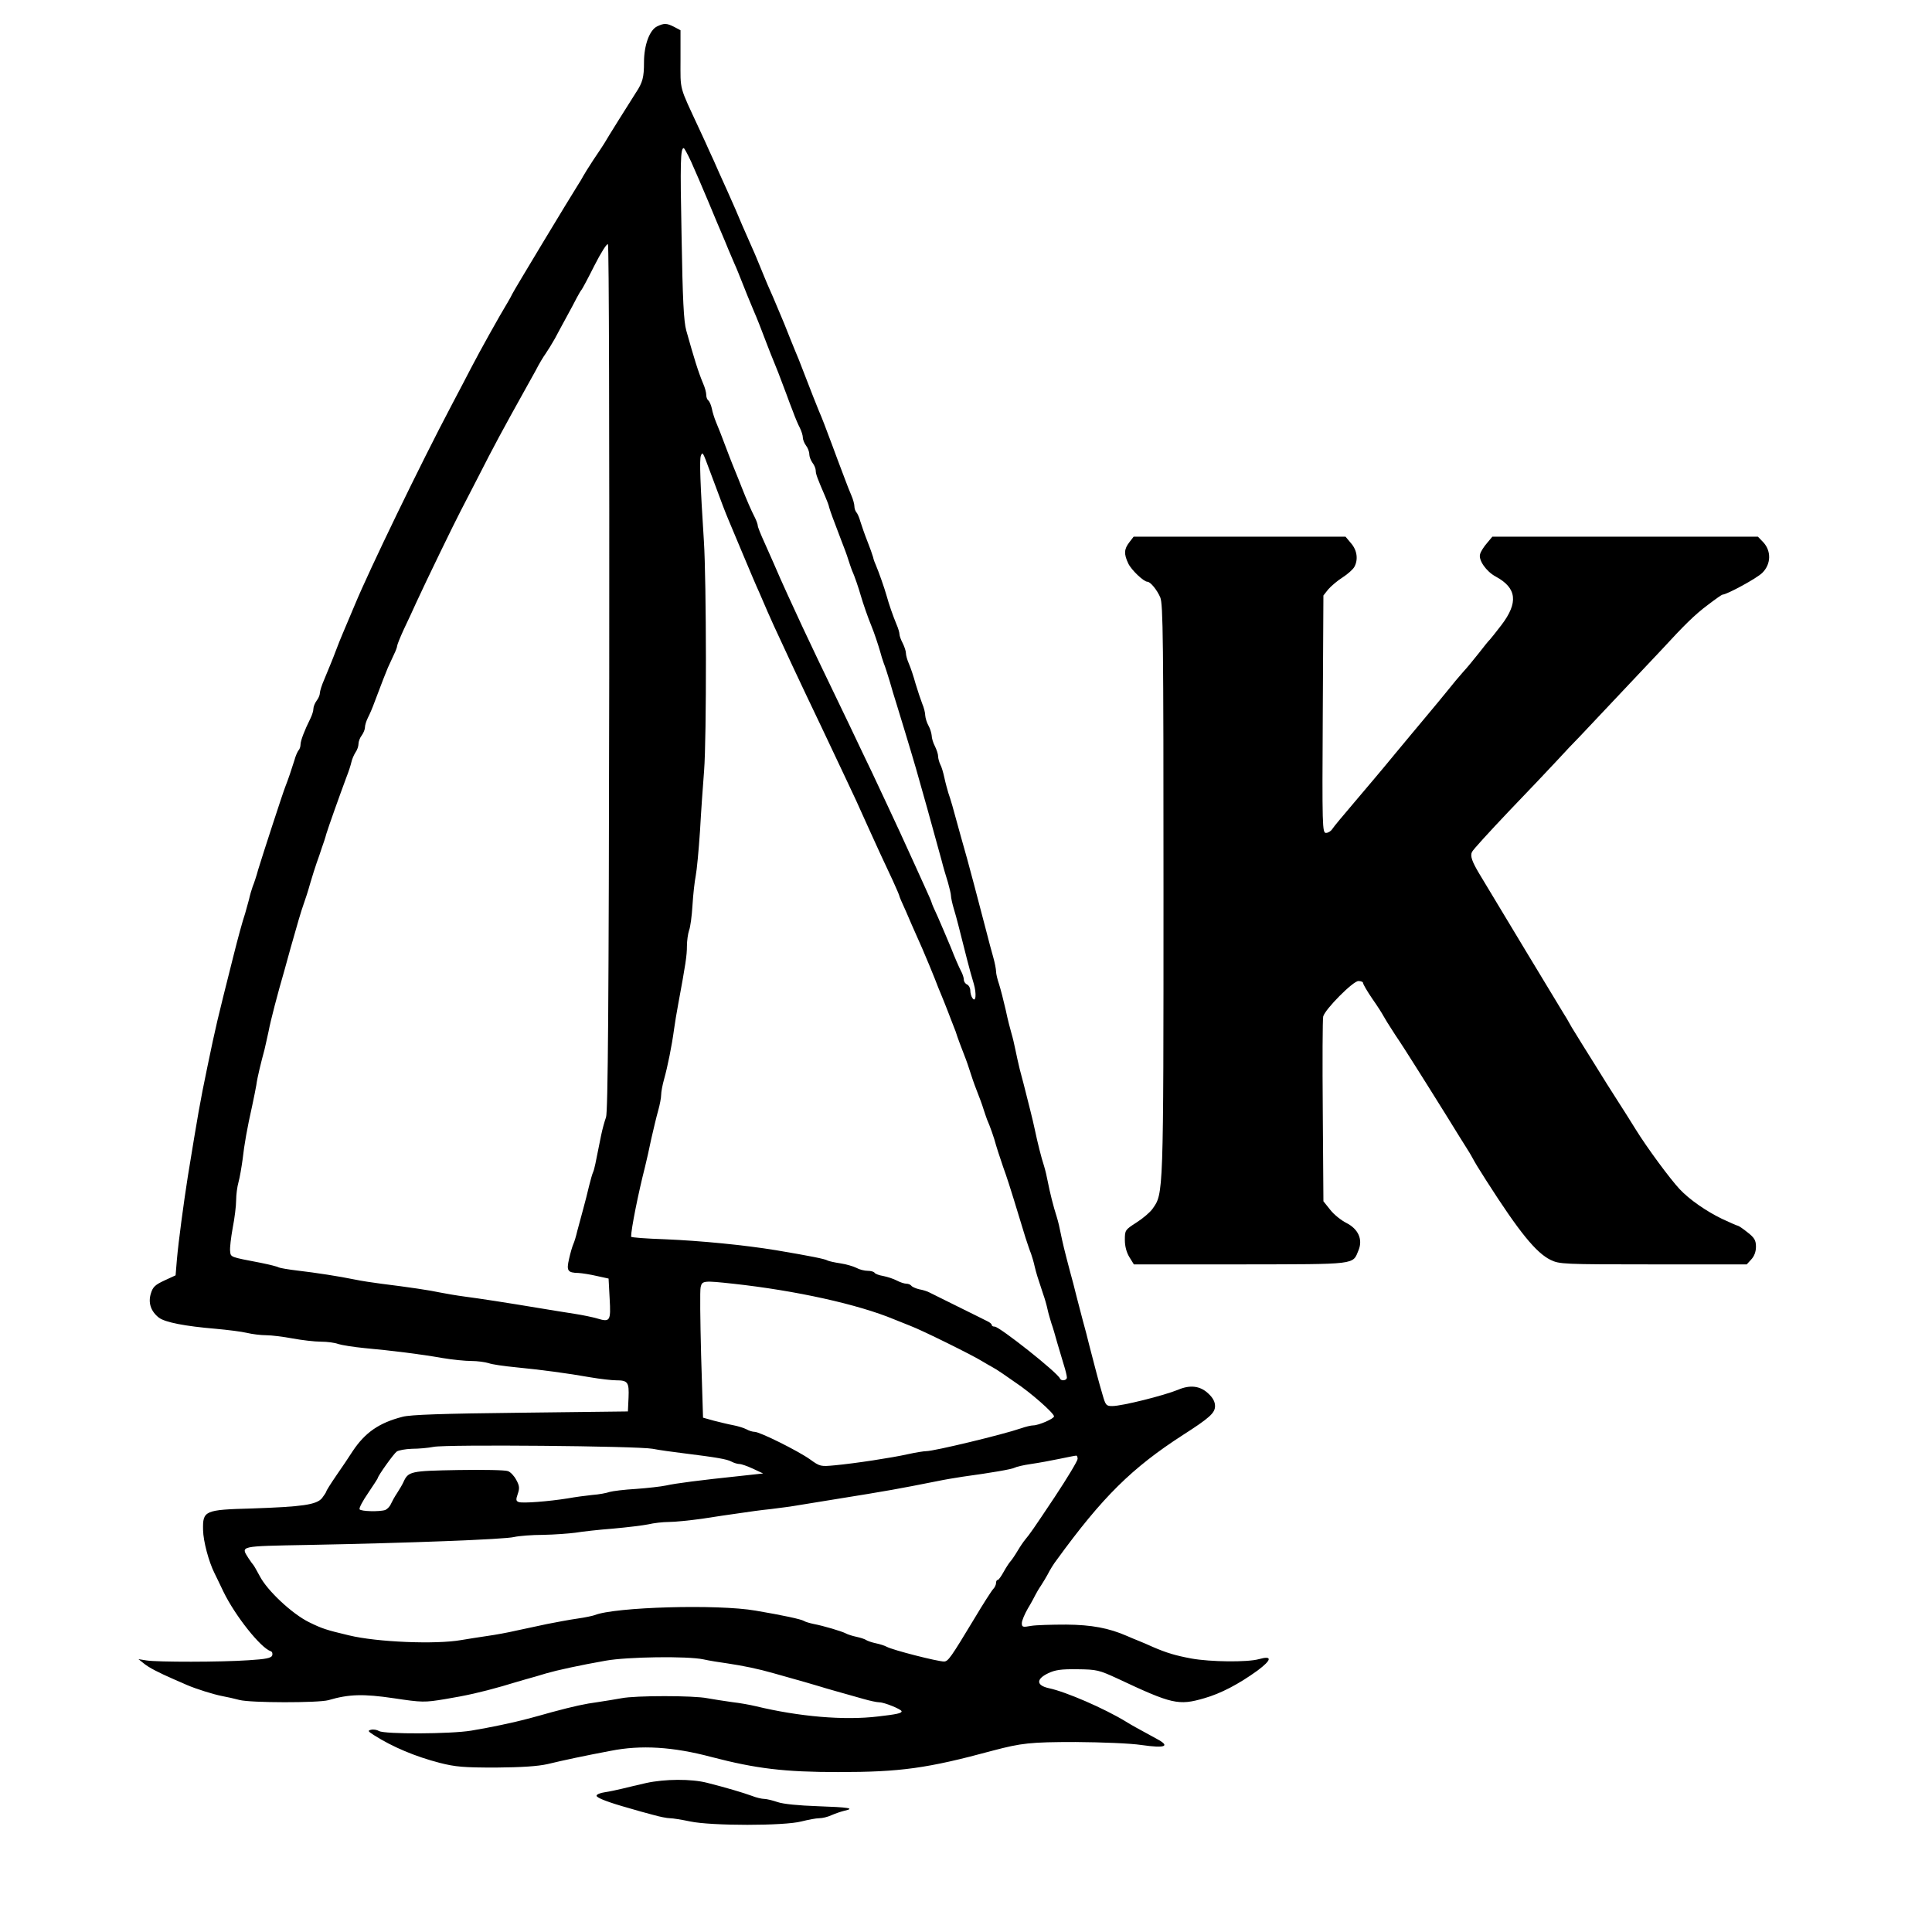
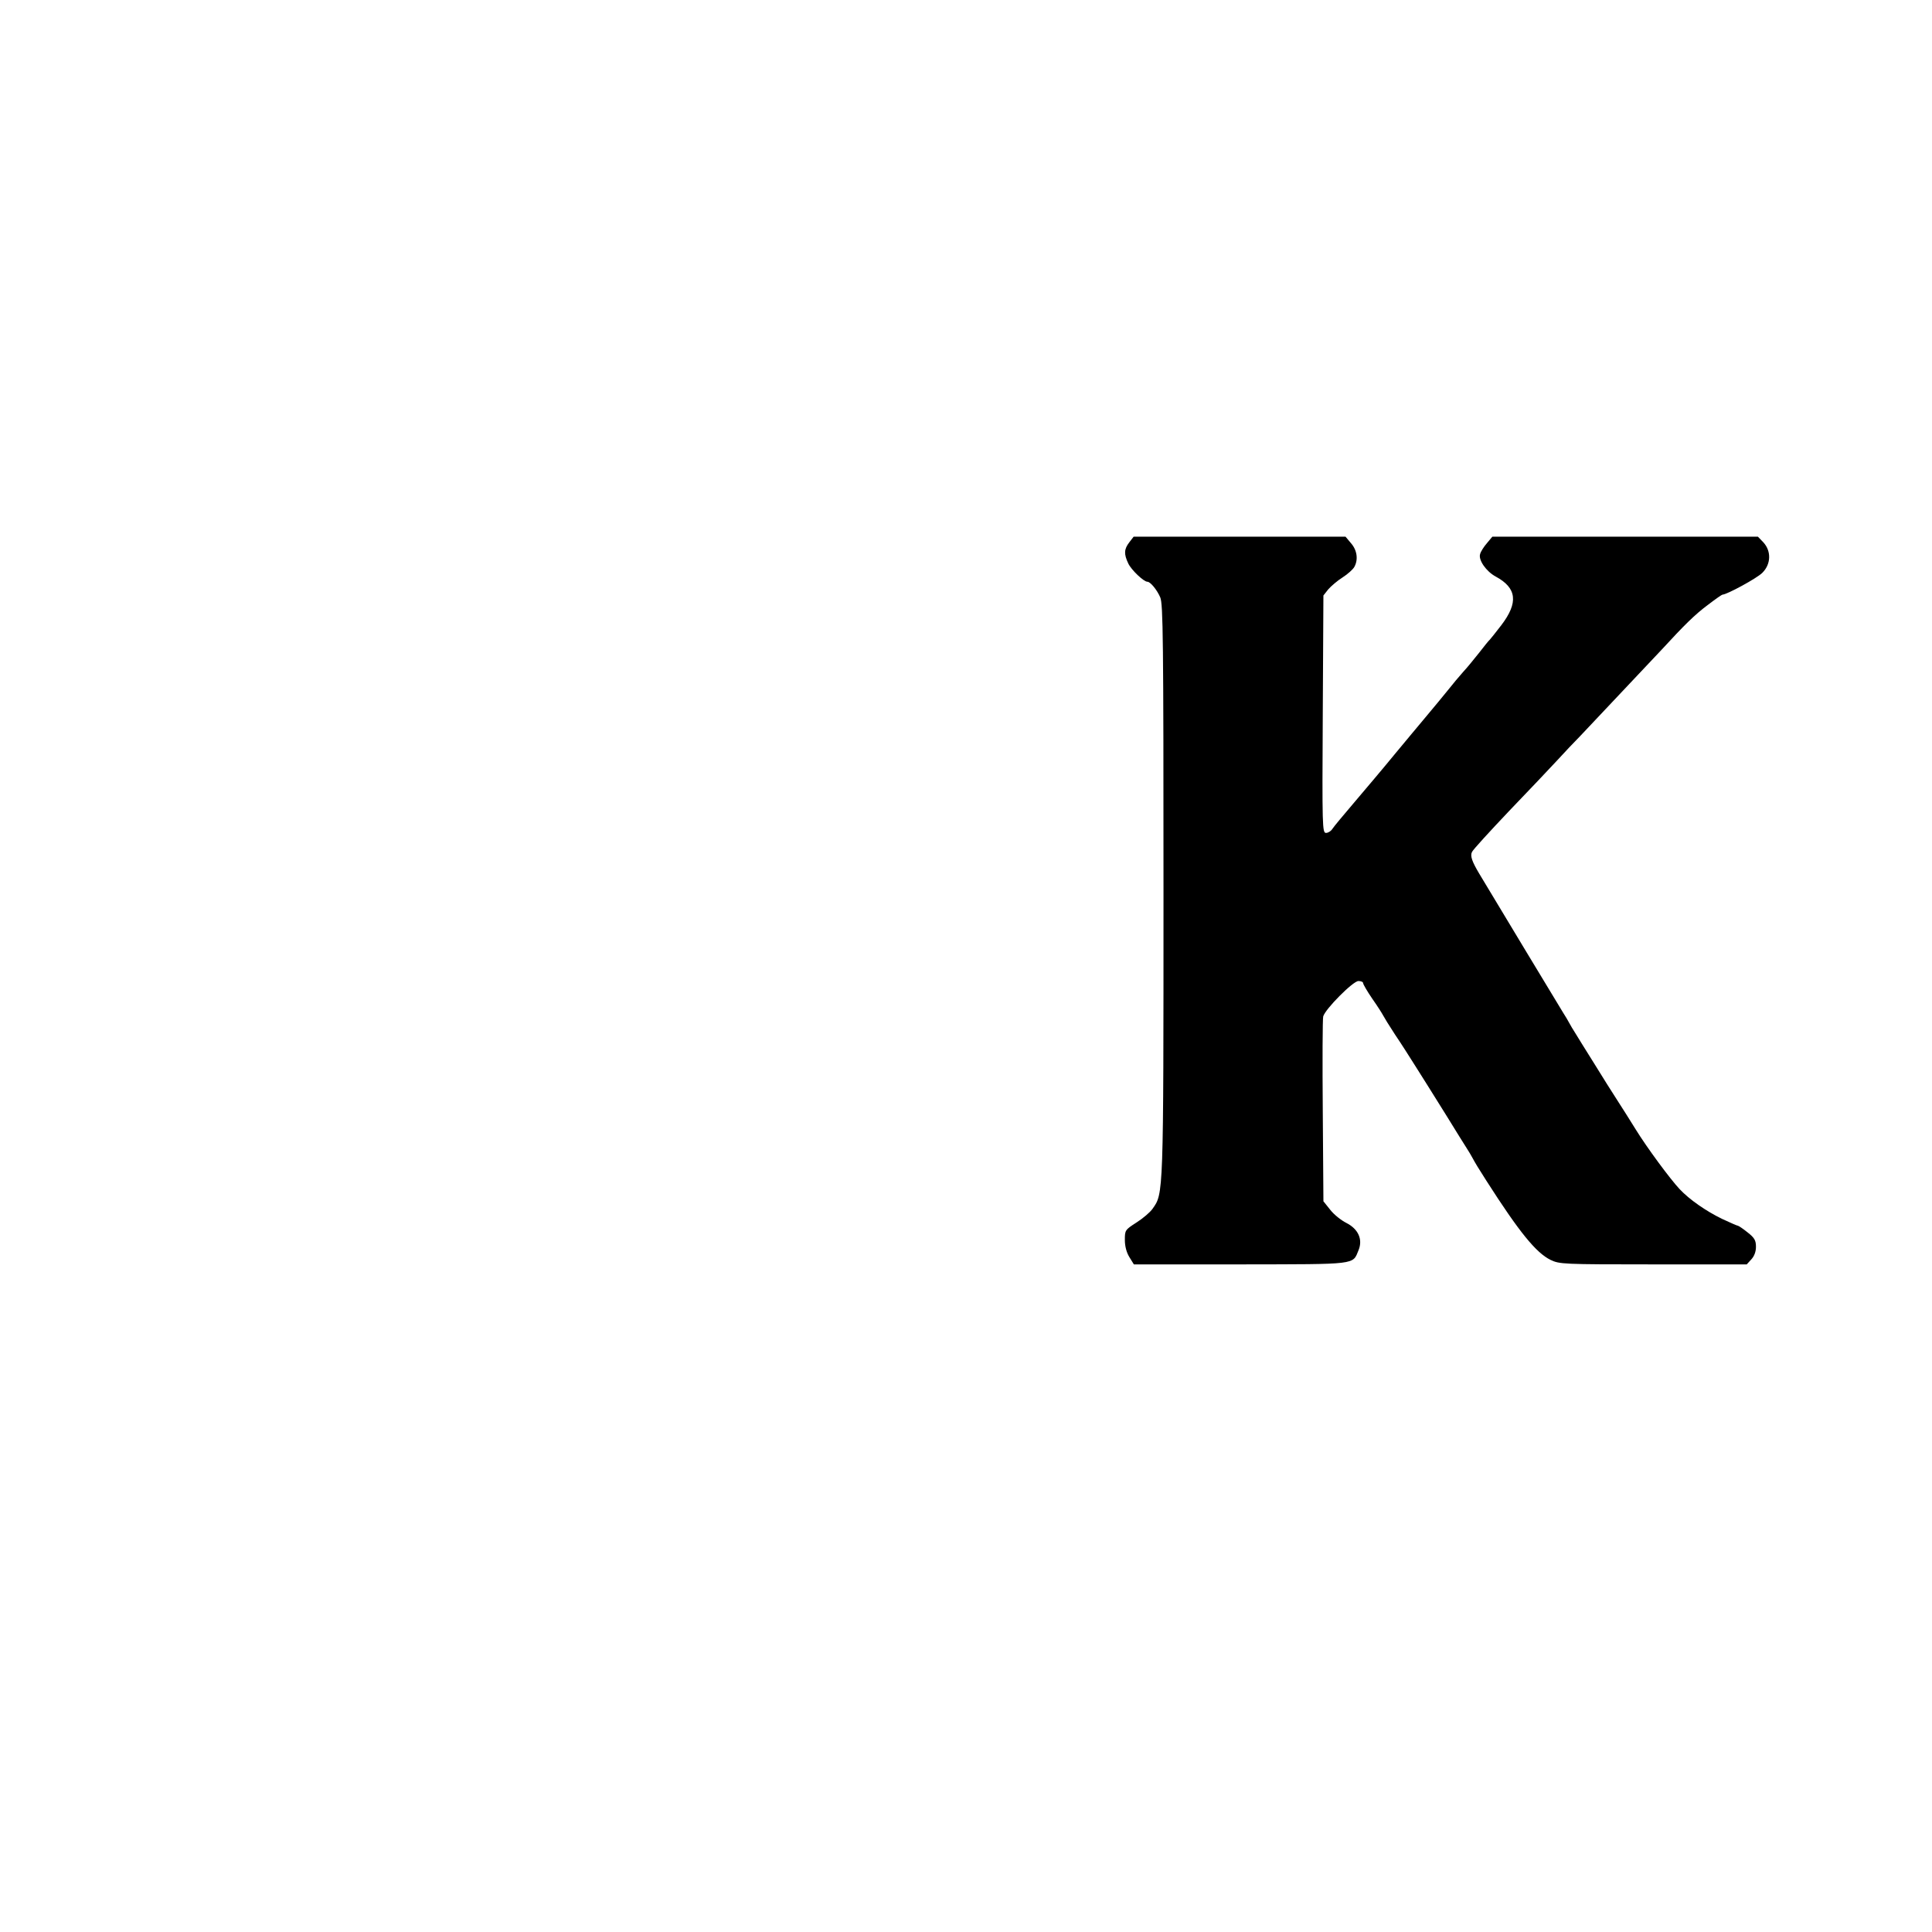
<svg xmlns="http://www.w3.org/2000/svg" version="1.0" width="900pt" height="900pt" viewBox="0 0 900 900" preserveAspectRatio="xMidYMid meet">
  <g transform="translate(0,900) scale(0.1,-0.1)" fill="#000000" stroke="none">
-     <path d="M3061 8877 c-35 -17 -61 -87 -61 -167 0 -70 -6 -94 -38 -142 -23 -36 -135 -214 -147 -236 -6 -9 -28 -44 -51 -77 -22 -34 -43 -67 -47 -75 -4 -8 -15 -27 -25 -42 -29 -45 -299 -492 -306 -508 -4 -8 -12 -24 -19 -35 -43 -71 -132 -231 -173 -310 -14 -27 -54 -104 -89 -170 -148 -280 -385 -771 -451 -930 -12 -29 -25 -60 -57 -135 -8 -19 -23 -55 -32 -80 -20 -53 -27 -68 -54 -134 -12 -27 -21 -56 -21 -65 0 -9 -7 -25 -15 -35 -8 -11 -15 -28 -15 -37 0 -10 -6 -30 -14 -46 -28 -56 -46 -104 -46 -121 0 -10 -4 -22 -9 -27 -5 -6 -14 -26 -19 -45 -12 -39 -31 -95 -43 -125 -11 -27 -105 -316 -126 -385 -8 -30 -20 -66 -26 -80 -5 -14 -13 -41 -17 -60 -5 -19 -13 -48 -18 -65 -12 -35 -34 -116 -55 -200 -78 -310 -80 -318 -121 -515 -36 -173 -43 -217 -91 -510 -20 -128 -43 -299 -51 -388 l-6 -73 -52 -24 c-43 -20 -54 -30 -63 -60 -14 -44 0 -84 37 -113 29 -22 122 -40 265 -52 55 -5 120 -13 145 -19 25 -6 65 -11 90 -11 25 0 80 -7 123 -15 43 -8 103 -15 132 -15 30 0 66 -5 81 -11 16 -5 71 -14 123 -19 130 -12 259 -28 361 -46 47 -8 108 -14 136 -14 28 0 64 -5 80 -10 16 -6 72 -14 124 -19 122 -12 243 -28 350 -47 47 -8 101 -14 120 -14 55 0 61 -9 58 -81 l-3 -64 -500 -6 c-360 -4 -514 -9 -550 -19 -109 -28 -174 -73 -232 -160 -16 -25 -50 -76 -76 -113 -26 -38 -47 -71 -47 -75 -1 -4 -10 -18 -20 -31 -26 -31 -93 -40 -326 -48 -222 -6 -230 -10 -228 -101 1 -51 26 -146 53 -200 4 -9 24 -48 42 -87 55 -113 173 -261 220 -277 7 -2 10 -11 7 -20 -5 -12 -30 -17 -110 -22 -130 -9 -425 -9 -475 -1 l-38 6 25 -20 c23 -19 67 -42 145 -76 17 -7 41 -18 55 -24 44 -19 124 -44 165 -52 22 -4 58 -12 80 -18 52 -14 369 -14 415 -1 95 28 162 30 304 9 133 -20 143 -20 240 -4 97 16 168 32 266 60 25 8 72 21 105 31 33 9 78 22 100 29 48 14 157 38 277 59 100 18 380 22 455 6 26 -6 77 -14 113 -19 73 -11 142 -25 215 -46 143 -40 173 -49 210 -60 38 -12 86 -25 206 -59 31 -9 64 -16 75 -16 24 0 104 -33 104 -42 0 -9 -23 -14 -110 -24 -157 -19 -367 -1 -570 48 -25 6 -74 15 -110 19 -36 5 -87 13 -115 18 -64 13 -335 13 -400 0 -27 -5 -77 -13 -110 -18 -60 -8 -111 -19 -215 -47 -30 -9 -77 -21 -105 -29 -75 -20 -180 -42 -270 -57 -98 -16 -402 -17 -429 -2 -10 6 -27 9 -38 6 -16 -4 -14 -7 14 -25 88 -56 194 -100 306 -129 74 -19 113 -22 262 -22 121 1 195 6 240 16 74 18 178 40 295 62 141 28 290 19 470 -29 207 -54 339 -70 590 -70 289 0 414 17 720 100 133 35 174 40 385 40 126 -1 254 -6 308 -14 111 -16 136 -6 70 29 -97 53 -114 62 -143 80 -100 61 -279 139 -360 156 -58 13 -59 42 -3 69 33 16 61 20 137 19 91 -1 101 -4 186 -43 255 -120 285 -127 405 -92 77 22 161 66 248 129 67 50 70 71 6 53 -54 -15 -225 -13 -314 3 -75 14 -115 26 -180 54 -19 9 -48 21 -65 28 -16 6 -41 17 -55 23 -85 37 -165 52 -283 53 -67 0 -141 -2 -164 -6 -39 -7 -43 -6 -43 13 0 11 13 42 28 68 16 26 31 55 35 63 4 8 16 29 27 45 11 17 24 39 30 50 10 20 28 50 43 69 213 293 350 428 587 581 125 80 150 103 150 135 0 20 -10 39 -32 59 -37 35 -84 41 -140 17 -66 -27 -261 -76 -307 -76 -28 0 -31 4 -45 53 -17 57 -35 126 -61 227 -9 36 -22 88 -30 115 -7 28 -21 79 -30 115 -9 36 -22 88 -30 115 -27 101 -36 141 -44 180 -4 22 -12 56 -18 75 -16 49 -33 118 -42 165 -4 22 -12 56 -18 75 -12 36 -30 108 -43 170 -4 19 -13 58 -20 85 -28 111 -38 152 -50 195 -6 25 -15 65 -20 90 -5 25 -13 59 -18 75 -5 17 -18 66 -27 110 -10 44 -24 98 -31 120 -8 23 -14 49 -14 59 0 11 -6 42 -14 70 -8 28 -22 80 -31 116 -49 187 -76 290 -90 340 -7 25 -20 71 -29 103 -38 140 -48 174 -58 202 -5 17 -14 49 -19 73 -5 23 -13 51 -19 61 -5 11 -10 28 -10 38 0 10 -7 31 -15 47 -8 15 -15 38 -15 50 -1 11 -7 32 -15 46 -8 14 -14 35 -15 47 0 12 -6 37 -14 55 -7 18 -21 60 -31 93 -9 33 -23 75 -31 93 -8 18 -14 40 -14 50 0 9 -7 30 -15 46 -8 15 -15 34 -15 42 0 7 -6 28 -14 46 -17 41 -35 93 -46 133 -10 36 -37 112 -49 140 -5 11 -12 29 -14 40 -3 11 -15 45 -27 75 -12 30 -26 71 -32 90 -5 19 -14 39 -19 44 -5 6 -9 18 -9 28 0 9 -6 32 -14 50 -8 18 -21 52 -30 76 -27 70 -45 120 -60 160 -28 75 -48 128 -61 157 -7 17 -19 48 -28 70 -23 60 -57 147 -66 170 -5 11 -23 56 -41 100 -17 44 -38 95 -46 113 -25 60 -43 102 -58 135 -7 17 -24 57 -36 87 -12 30 -33 80 -47 110 -27 61 -45 102 -67 155 -27 61 -43 98 -76 170 -17 39 -37 84 -45 100 -7 17 -29 64 -48 105 -95 205 -87 174 -87 323 l0 136 -30 16 c-34 17 -46 18 -79 2z m158 -629 c16 -35 52 -119 81 -188 29 -69 58 -140 66 -157 8 -18 20 -48 27 -65 8 -18 21 -49 29 -68 9 -19 23 -55 33 -80 20 -51 36 -90 57 -140 15 -34 32 -78 64 -162 9 -24 22 -56 29 -73 12 -28 23 -57 58 -150 8 -22 22 -60 32 -85 9 -25 23 -58 31 -73 8 -16 14 -36 14 -46 0 -9 7 -26 15 -37 8 -10 15 -28 15 -40 0 -11 7 -29 15 -40 8 -10 15 -27 15 -36 0 -16 7 -35 45 -123 7 -16 16 -39 18 -50 6 -20 16 -48 57 -155 12 -30 26 -68 31 -85 5 -16 13 -39 17 -50 13 -28 32 -85 42 -120 9 -32 35 -107 49 -140 14 -34 32 -89 41 -120 4 -16 12 -41 17 -55 6 -14 18 -52 28 -85 9 -33 23 -78 30 -100 13 -42 65 -212 92 -305 29 -101 70 -248 119 -427 8 -32 22 -79 30 -104 7 -26 14 -53 14 -62 0 -8 6 -37 14 -63 14 -46 21 -77 61 -234 9 -36 23 -86 31 -112 14 -47 10 -93 -7 -66 -5 7 -9 23 -9 34 0 12 -7 24 -15 28 -8 3 -15 13 -15 22 0 9 -6 28 -14 42 -8 15 -29 63 -46 107 -18 44 -46 108 -61 143 -16 34 -29 64 -29 67 0 3 -14 35 -31 72 -17 38 -39 86 -49 108 -51 113 -86 188 -122 265 -22 47 -56 119 -75 160 -20 41 -67 140 -105 220 -132 274 -190 395 -220 460 -56 121 -90 195 -103 225 -19 44 -40 92 -74 168 -17 37 -31 72 -31 78 0 6 -6 23 -13 37 -18 35 -40 86 -62 142 -10 25 -23 59 -30 75 -7 17 -20 49 -29 73 -39 103 -49 129 -61 157 -7 17 -16 45 -19 62 -4 18 -12 35 -17 38 -5 4 -9 15 -9 25 0 11 -6 34 -14 52 -24 57 -43 120 -79 248 -12 42 -17 144 -22 441 -7 344 -5 409 10 409 3 0 18 -28 34 -62z m-381 -2409 c-2 -1518 -6 -2021 -15 -2044 -6 -16 -17 -55 -23 -85 -27 -136 -31 -156 -37 -170 -4 -8 -12 -37 -19 -65 -6 -27 -19 -77 -28 -110 -9 -33 -21 -78 -27 -100 -5 -22 -13 -49 -18 -60 -5 -11 -14 -42 -20 -69 -13 -56 -7 -65 44 -66 17 -1 55 -7 85 -14 l55 -12 5 -94 c6 -104 2 -110 -58 -92 -20 6 -68 16 -107 22 -38 6 -108 17 -155 25 -168 28 -286 46 -355 55 -38 5 -90 14 -115 19 -45 10 -146 25 -275 41 -38 5 -92 13 -120 19 -78 16 -183 32 -268 42 -43 5 -83 12 -89 15 -6 4 -43 13 -82 21 -146 28 -141 26 -144 55 -2 14 4 63 12 108 9 45 16 103 16 129 0 25 5 63 11 84 6 21 14 69 19 105 8 71 21 145 45 252 8 36 16 79 19 95 2 17 9 50 15 75 6 25 16 65 23 90 6 25 14 63 19 85 10 53 42 175 74 285 7 25 20 72 29 105 30 106 48 169 61 205 7 19 21 62 30 95 10 33 23 76 30 95 7 19 18 51 24 70 7 19 17 49 21 65 9 30 63 182 94 265 10 25 20 56 23 70 3 14 12 34 19 45 8 11 14 29 14 40 0 11 7 29 15 39 8 11 15 28 15 37 0 10 6 30 14 46 8 15 22 48 31 73 40 105 48 127 62 160 9 19 22 48 29 63 8 16 14 33 14 38 0 5 14 40 31 77 18 37 44 94 59 127 44 96 180 376 206 425 13 25 49 95 80 155 73 144 118 227 220 410 12 22 35 63 50 90 14 28 35 63 46 78 11 16 30 47 43 70 12 23 37 69 55 102 18 33 40 74 48 90 9 17 18 32 21 35 3 3 30 53 60 113 30 59 58 104 63 99 5 -5 7 -915 6 -2023z m468 969 c8 -21 21 -57 30 -80 9 -24 23 -61 31 -83 8 -22 21 -53 28 -70 7 -16 36 -86 65 -155 29 -69 63 -150 77 -180 13 -30 30 -70 38 -88 8 -18 21 -47 29 -65 78 -169 105 -226 148 -317 49 -102 89 -187 184 -388 46 -97 59 -125 109 -237 35 -77 74 -163 114 -247 17 -37 31 -70 31 -73 0 -3 14 -35 31 -72 16 -38 36 -83 44 -101 8 -18 22 -49 31 -70 29 -68 41 -97 59 -142 9 -25 23 -58 30 -75 7 -16 20 -50 30 -75 9 -25 22 -56 27 -70 6 -14 14 -36 18 -50 5 -14 18 -50 30 -80 12 -30 25 -68 30 -85 5 -16 18 -55 30 -85 12 -30 26 -68 31 -85 5 -16 13 -39 17 -50 13 -29 33 -85 42 -120 5 -16 14 -46 21 -65 6 -19 17 -51 24 -70 12 -33 58 -182 92 -295 9 -27 20 -61 26 -75 5 -14 13 -41 17 -60 8 -33 13 -49 40 -130 7 -19 16 -51 20 -70 4 -19 13 -48 18 -65 6 -16 18 -57 27 -90 10 -33 24 -80 31 -104 8 -25 14 -51 14 -58 0 -14 -26 -18 -32 -5 -10 27 -282 242 -304 242 -8 0 -14 3 -14 8 0 4 -9 12 -20 17 -11 6 -73 36 -137 68 -65 32 -125 62 -133 66 -9 5 -30 12 -48 15 -17 4 -34 12 -37 17 -4 5 -14 9 -23 9 -9 0 -30 7 -45 15 -15 8 -43 17 -63 21 -19 3 -37 10 -40 15 -3 5 -17 9 -32 9 -15 0 -39 6 -53 14 -14 7 -48 17 -75 21 -27 4 -53 10 -59 13 -10 7 -80 21 -240 48 -147 24 -349 44 -517 51 -87 3 -158 8 -158 12 0 35 33 201 65 326 7 28 20 86 29 130 10 44 24 103 32 131 8 28 14 61 14 74 0 13 6 46 14 74 16 57 36 156 46 231 4 28 12 79 19 115 35 189 41 229 41 272 0 26 5 59 10 74 6 14 13 67 16 118 3 50 10 111 15 136 5 25 14 119 20 210 5 91 14 217 19 280 12 152 11 886 -1 1070 -17 266 -21 379 -14 397 8 20 9 18 41 -69z m109 -3788 c293 -32 582 -96 750 -166 17 -7 50 -20 75 -30 56 -21 294 -139 335 -165 17 -10 37 -22 45 -26 8 -4 31 -18 51 -32 20 -14 47 -33 59 -41 71 -47 180 -143 180 -158 0 -11 -72 -42 -97 -42 -10 0 -35 -6 -58 -14 -84 -29 -404 -106 -440 -106 -11 0 -49 -6 -85 -14 -76 -17 -246 -43 -342 -52 -65 -6 -68 -6 -115 28 -55 39 -233 128 -258 128 -9 0 -26 5 -38 12 -12 6 -40 15 -62 19 -22 4 -62 14 -90 21 l-50 14 -9 292 c-4 160 -6 303 -2 317 7 29 14 30 151 15z m-375 -769 c30 -6 96 -15 145 -21 152 -19 201 -27 223 -39 11 -6 28 -11 37 -11 9 0 37 -10 63 -22 l47 -22 -110 -12 c-181 -19 -298 -34 -342 -44 -23 -5 -86 -12 -140 -16 -54 -3 -109 -10 -123 -14 -14 -5 -50 -12 -80 -14 -30 -3 -82 -10 -115 -16 -87 -14 -211 -24 -229 -17 -13 5 -13 12 -4 38 9 26 8 38 -7 65 -10 19 -27 37 -39 41 -12 5 -115 7 -231 5 -224 -4 -233 -6 -256 -57 -5 -11 -18 -33 -29 -50 -11 -16 -24 -40 -29 -51 -5 -12 -17 -24 -26 -28 -26 -9 -113 -7 -120 3 -3 6 15 40 40 76 25 37 45 68 45 70 0 9 73 112 88 123 8 6 41 12 71 13 31 0 76 4 101 9 60 12 950 4 1020 -9z m1980 -47 c0 -9 -48 -89 -107 -178 -102 -153 -114 -170 -138 -199 -6 -7 -22 -30 -35 -52 -13 -22 -29 -45 -35 -51 -5 -6 -19 -27 -30 -47 -11 -20 -23 -37 -27 -37 -5 0 -8 -6 -8 -14 0 -8 -6 -21 -13 -28 -7 -7 -47 -69 -88 -138 -111 -184 -122 -199 -141 -200 -30 0 -239 53 -268 69 -9 5 -31 12 -50 16 -19 4 -39 11 -45 15 -5 4 -26 11 -45 15 -19 4 -41 11 -50 16 -19 10 -103 35 -150 44 -19 4 -39 10 -45 14 -12 8 -101 27 -225 48 -177 31 -657 17 -750 -21 -8 -3 -44 -11 -80 -16 -36 -5 -99 -17 -140 -25 -41 -9 -106 -23 -145 -31 -38 -9 -99 -20 -135 -25 -36 -5 -90 -14 -121 -19 -118 -21 -393 -10 -524 22 -105 25 -124 31 -185 61 -78 38 -195 147 -230 215 -14 26 -27 49 -30 52 -3 3 -13 17 -23 32 -36 57 -43 55 276 61 472 9 919 26 962 37 22 5 83 10 135 10 52 1 120 6 150 10 30 5 109 14 175 19 67 6 141 15 165 20 25 6 68 11 95 11 28 0 97 7 155 15 58 9 137 21 175 26 39 6 104 15 145 19 41 5 102 13 135 19 33 5 105 17 160 26 262 42 298 49 480 85 33 7 87 16 120 21 132 18 231 35 242 42 7 4 40 12 75 17 35 5 95 16 133 24 39 8 73 15 78 15 4 1 7 -6 7 -15z" />
    <path d="M5261 6474 c-25 -32 -26 -55 -5 -99 14 -30 72 -85 89 -85 14 0 45 -38 60 -73 13 -32 15 -192 15 -1364 0 -1429 0 -1412 -51 -1484 -11 -16 -45 -45 -75 -64 -53 -34 -54 -36 -54 -81 0 -30 8 -59 21 -80 l21 -34 496 0 c551 1 522 -3 551 67 20 50 -2 98 -57 126 -24 12 -58 39 -75 61 l-32 40 -3 420 c-2 231 -1 430 2 441 9 34 139 165 164 165 12 0 22 -4 22 -10 0 -5 19 -38 43 -73 24 -34 46 -69 50 -77 4 -8 29 -49 56 -90 28 -41 69 -106 93 -144 24 -38 50 -79 58 -92 8 -13 49 -78 90 -144 41 -67 83 -134 92 -148 10 -15 22 -36 28 -47 13 -24 25 -44 64 -105 154 -241 232 -336 299 -369 42 -20 56 -21 478 -21 l436 0 21 23 c14 15 22 36 22 59 0 30 -7 42 -39 67 -21 17 -42 31 -45 31 -4 0 -37 15 -74 32 -76 37 -152 90 -198 139 -44 47 -152 193 -205 279 -24 39 -62 99 -84 133 -22 34 -72 113 -110 175 -39 62 -78 125 -87 140 -10 15 -22 36 -28 47 -6 11 -18 32 -28 47 -14 23 -328 542 -391 648 -34 57 -43 83 -34 101 4 10 82 95 173 191 91 95 193 202 225 237 33 36 80 86 105 111 74 78 322 341 381 404 104 113 154 163 216 209 34 26 64 47 67 47 20 0 162 77 186 102 40 40 42 100 5 141 l-26 27 -619 0 -618 0 -25 -30 c-14 -16 -29 -39 -32 -51 -9 -27 28 -81 73 -105 98 -53 106 -121 26 -226 -26 -34 -51 -65 -54 -68 -4 -3 -26 -30 -49 -60 -24 -30 -57 -71 -75 -90 -17 -19 -49 -57 -71 -85 -22 -27 -67 -82 -100 -121 -33 -39 -100 -120 -150 -180 -49 -60 -132 -158 -183 -218 -51 -60 -99 -117 -105 -127 -7 -11 -20 -19 -30 -19 -17 0 -18 27 -15 553 l3 553 22 28 c13 15 43 41 67 56 25 16 49 38 55 49 19 34 13 78 -15 110 l-26 31 -493 0 -494 0 -20 -26z" />
-     <path d="M3010 694 c-36 -8 -85 -20 -110 -26 -25 -6 -62 -14 -83 -17 -21 -3 -38 -10 -38 -16 -1 -10 58 -32 151 -58 30 -9 80 -23 111 -31 31 -9 67 -16 80 -16 13 0 56 -7 94 -15 98 -21 439 -21 518 0 32 8 69 15 83 15 15 0 40 6 57 14 18 8 45 17 61 21 51 11 21 16 -125 21 -87 3 -160 10 -186 19 -24 8 -52 15 -63 15 -11 0 -37 6 -57 14 -44 16 -122 39 -209 61 -74 19 -197 18 -284 -1z" />
  </g>
</svg>